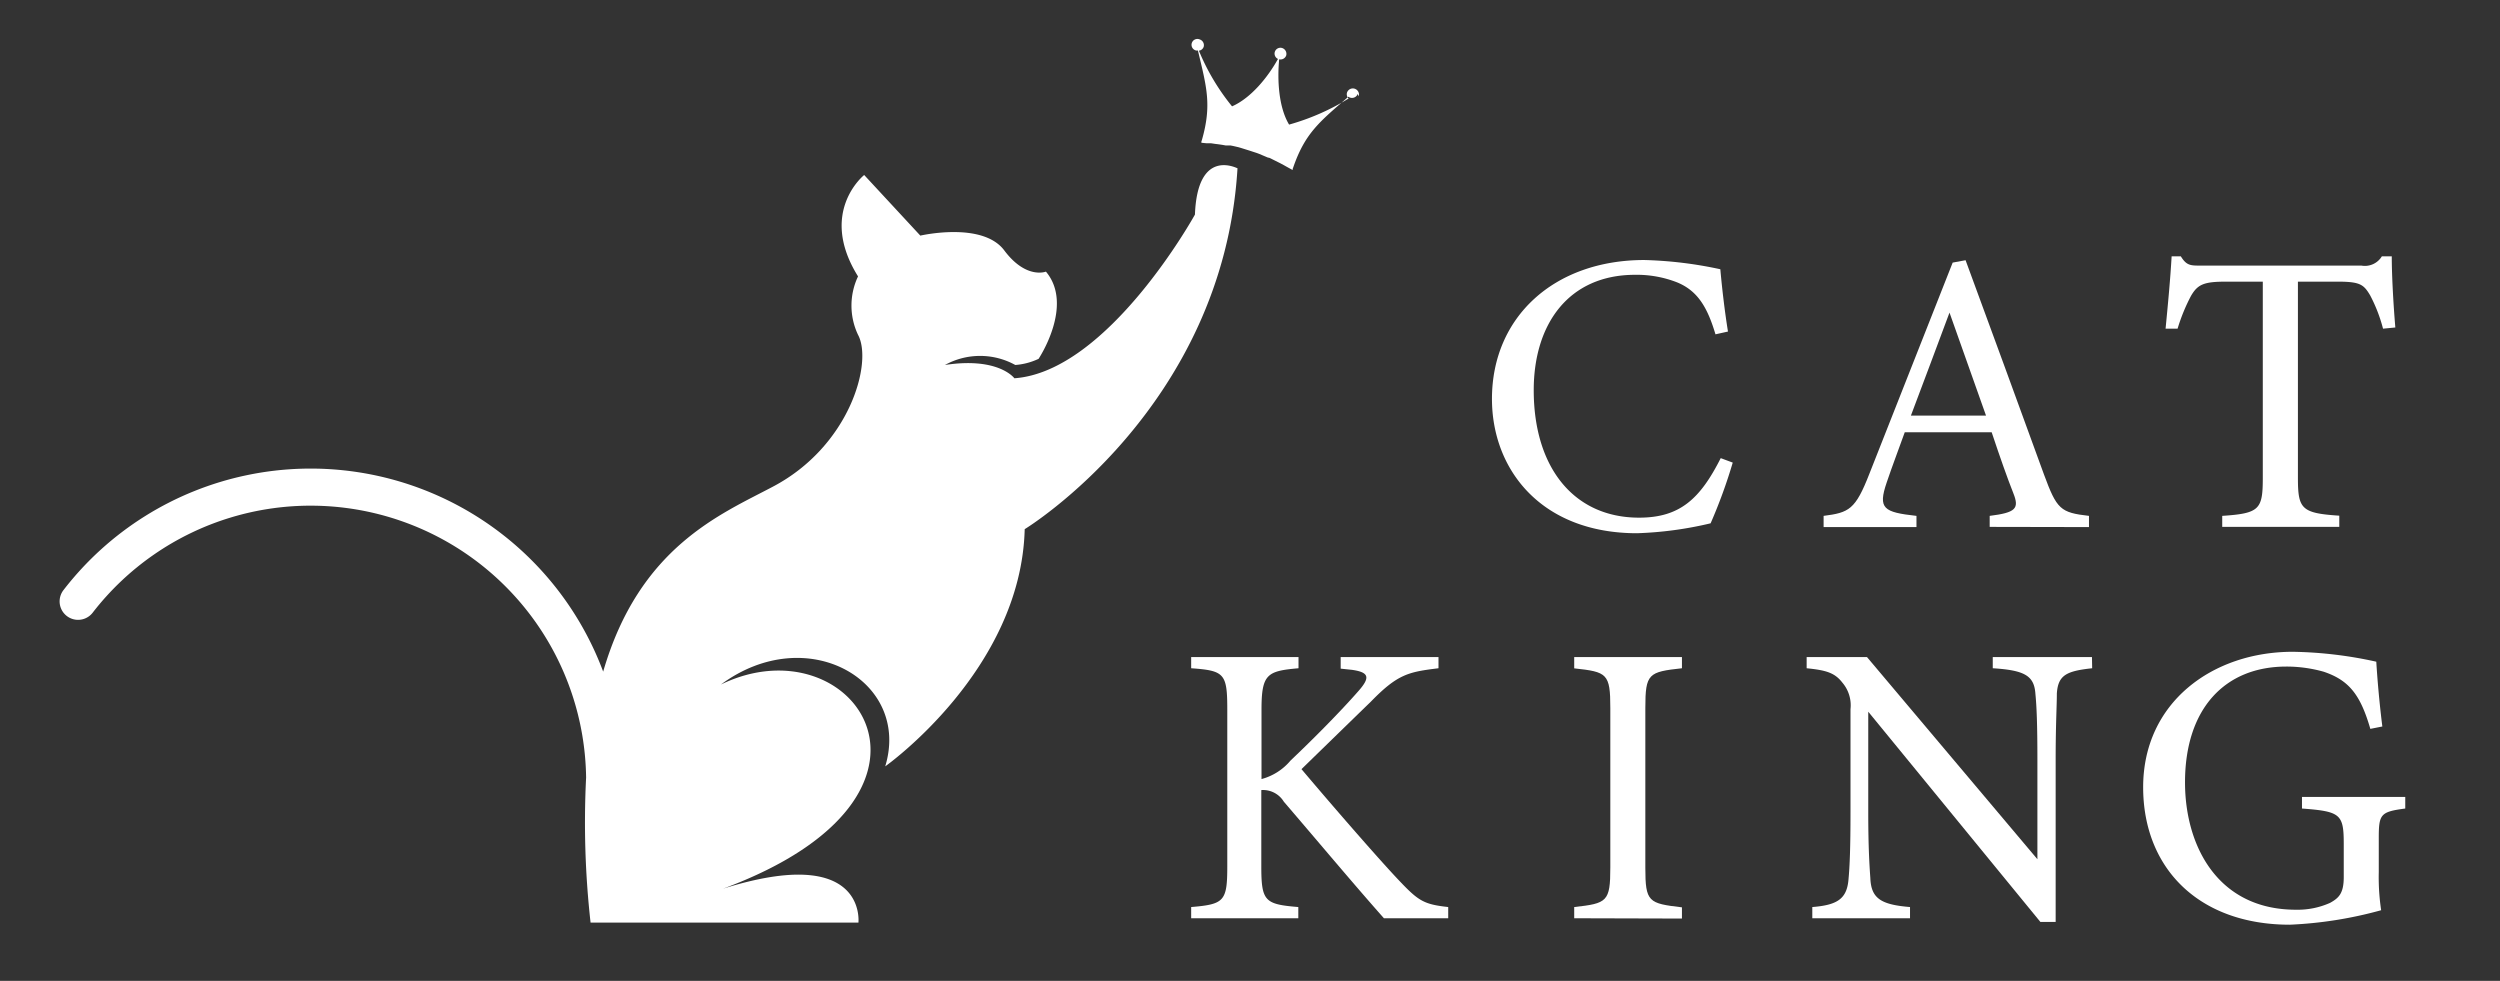
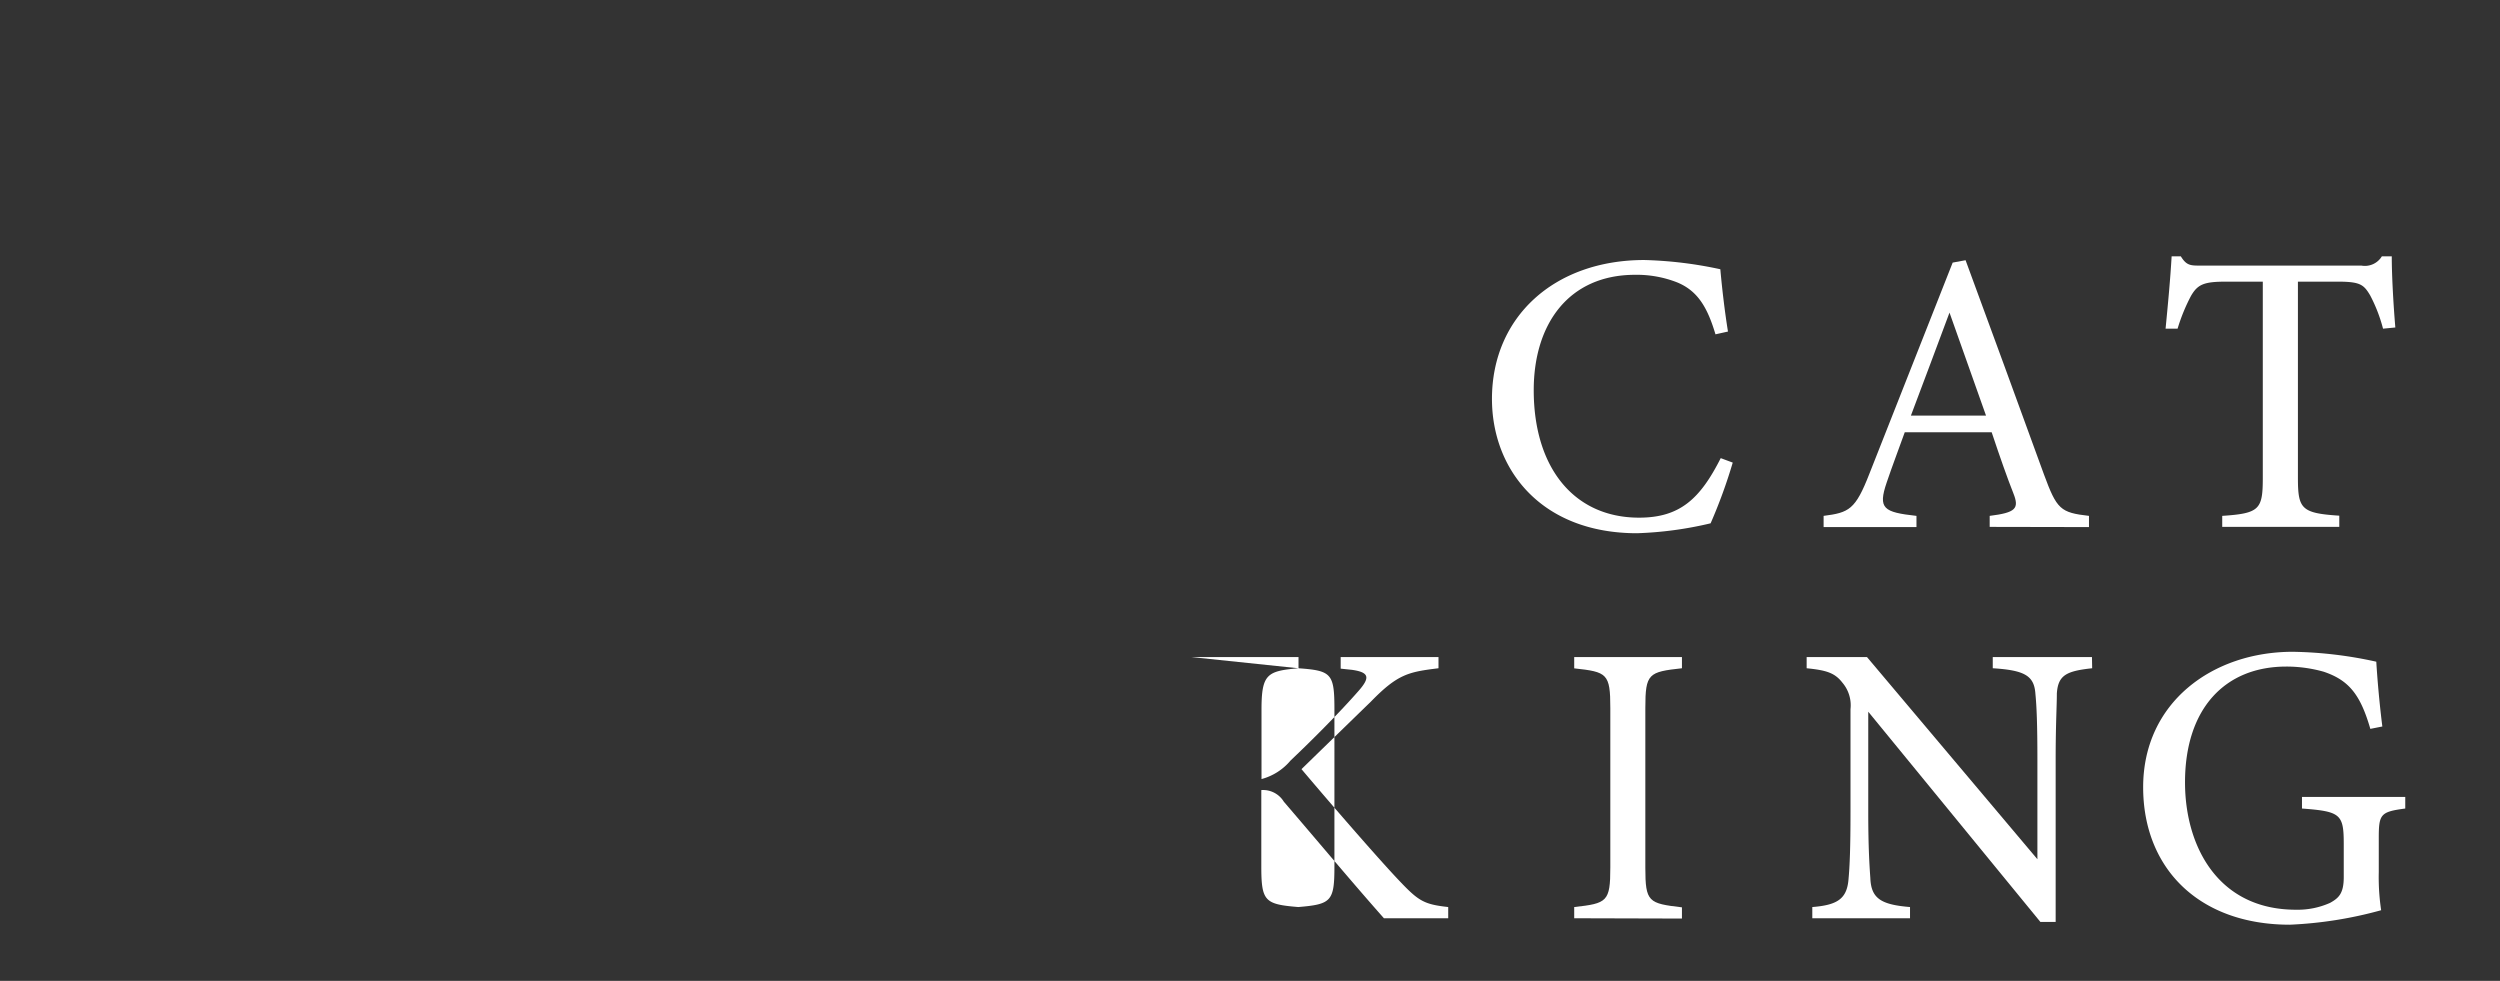
<svg xmlns="http://www.w3.org/2000/svg" id="Layer_1" data-name="Layer 1" viewBox="0 0 252 98.87">
  <rect x="0" y="0" width="252" height="98.87" fill="#333333" stroke="none" />
  <defs>
    <style>.cls-1{fill:#fff;}</style>
  </defs>
  <path class="cls-1" d="M174.66,46.63a52.08,52.08,0,0,1-2.23,6.12,37.07,37.07,0,0,1-7.41,1c-9.69,0-14.63-6.44-14.63-13.54,0-8.26,6.28-14,15.36-14a40.88,40.88,0,0,1,7.66.93c.16,1.82.44,4.25.77,6.28l-1.26.28c-.81-2.71-1.78-4.37-3.85-5.23a11.16,11.16,0,0,0-4.25-.77c-6.69,0-10.22,4.95-10.22,11.63,0,7.82,4.06,12.85,10.62,12.85,4.13,0,6.16-1.91,8.23-6Z" />
  <path class="cls-1" d="M200.56,53.11V52c2.63-.33,3-.73,2.39-2.27s-1.34-3.61-2.19-6.16H192c-.65,1.82-1.26,3.4-1.82,5.06-.9,2.64-.33,3,3,3.37v1.13h-9.36V52c2.56-.33,3.2-.61,4.62-4.26l8.39-21.27,1.3-.24c2.55,6.92,5.35,14.58,7.9,21.59,1.3,3.53,1.66,3.85,4.54,4.18v1.13Zm-4.05-21.6c-1.3,3.49-2.68,7.18-3.89,10.38h7.57Z" />
  <path class="cls-1" d="M240.21,33.13a15.53,15.53,0,0,0-1.3-3.36c-.65-1.09-1-1.38-3.28-1.38h-4V48.13c0,3.16.32,3.6,4.17,3.85v1.13H224V52c3.77-.25,4.09-.65,4.09-3.85V28.39h-3.68c-2.23,0-2.88.25-3.57,1.46a18.37,18.37,0,0,0-1.34,3.28h-1.21c.24-2.47.48-5,.61-7.29h.93c.61,1,1.05.93,2.19.93h16a2,2,0,0,0,2.07-.93h1c0,1.9.16,4.82.36,7.17Z" />
-   <path class="cls-1" d="M120.07,66.23h10.82v1.13c-3.16.28-3.73.57-3.73,4.17v7a5.75,5.75,0,0,0,2.92-1.86c2.27-2.15,5-4.9,6.84-7,1.22-1.38,1.1-1.9-.64-2.15l-1.14-.12V66.23H145v1.13c-3,.37-4.1.57-6.81,3.36-1.22,1.18-4.38,4.26-7,6.81,3.08,3.65,7.58,8.83,9.68,11.06s2.6,2.56,5.11,2.84v1.13h-6.48c-3.12-3.52-6.4-7.45-10.09-11.75a2.45,2.45,0,0,0-2.27-1.17v7.7c0,3.52.36,3.81,3.73,4.09v1.13H120.07V91.43c3.32-.28,3.64-.57,3.64-4.09V71.53c0-3.64-.28-3.93-3.64-4.17Z" />
+   <path class="cls-1" d="M120.07,66.23h10.82v1.13c-3.16.28-3.73.57-3.73,4.17v7a5.75,5.75,0,0,0,2.92-1.86c2.27-2.15,5-4.9,6.84-7,1.22-1.38,1.1-1.9-.64-2.15l-1.14-.12V66.23H145v1.13c-3,.37-4.1.57-6.81,3.36-1.22,1.18-4.38,4.26-7,6.81,3.08,3.65,7.58,8.83,9.68,11.06s2.6,2.56,5.11,2.84v1.13h-6.48c-3.12-3.52-6.4-7.45-10.09-11.75a2.45,2.45,0,0,0-2.27-1.17v7.7c0,3.52.36,3.81,3.73,4.09v1.13V91.43c3.32-.28,3.64-.57,3.64-4.09V71.53c0-3.64-.28-3.93-3.64-4.17Z" />
  <path class="cls-1" d="M158.68,92.56V91.43c3.32-.37,3.64-.53,3.64-4V71.37c0-3.48-.32-3.64-3.64-4V66.23h10.86v1.13c-3.37.37-3.69.53-3.69,4V87.46c0,3.48.32,3.6,3.69,4v1.13Z" />
  <path class="cls-1" d="M210.89,67.36c-2.59.28-3.44.69-3.56,2.55,0,1.3-.12,3-.12,6.77V92.93h-1.54L188.32,71.74V81.87c0,3.64.13,5.47.21,6.64.08,2.07,1.09,2.68,4,2.92v1.13h-9.85V91.43c2.51-.2,3.49-.81,3.65-2.8.12-1.29.2-3.12.2-6.8V71.49a3.52,3.52,0,0,0-.81-2.67c-.77-1-1.62-1.26-3.61-1.46V66.23h6.08l17.18,20.38V76.68c0-3.77-.08-5.51-.2-6.73-.12-1.82-1.05-2.39-4.3-2.59V66.23h10Z" />
  <path class="cls-1" d="M242.45,81.5c-2.51.33-2.67.57-2.67,3v3.4a22.49,22.49,0,0,0,.24,3.85,41,41,0,0,1-9.2,1.46c-9.2,0-14.79-5.71-14.79-13.86,0-8.55,7-13.65,15.08-13.65a41.59,41.59,0,0,1,8.42,1c.09,1.5.29,4,.61,6.53l-1.21.24c-1-3.45-2.15-4.9-4.7-5.76a13.9,13.9,0,0,0-3.77-.52c-6.2,0-10.21,4.25-10.21,11.67,0,6.44,3.32,12.84,11.18,12.84a8,8,0,0,0,3.44-.69c.86-.48,1.38-.93,1.38-2.59V85.07c0-3-.32-3.28-4.21-3.57V80.33h10.41Z" />
-   <path class="cls-1" d="M136.86,9.47a.62.62,0,0,1-.77.37.56.56,0,0,1-.17-.09c-2.86,2.49-4.35,3.63-5.55,7.09l-.07.19,0,.11-.44-.24-.18-.1-.23-.13-.41-.22-.9-.45,0,0-.12-.06-.13-.05-.07,0-.12-.05-.78-.33-.24-.09h0l-.8-.26-.8-.25h0l-.24-.07c-.26-.06-.54-.13-.83-.18l-.12,0h-.08l-.14,0-.14,0h0c-.31-.06-.64-.11-1-.15l-.47-.07-.25,0-.21,0-.5-.05,0-.12.06-.18c1-3.52.47-5.31-.41-9a.63.63,0,0,1-.19,0,.59.59,0,1,1,.36-1.12.61.61,0,0,1,.41.75.59.59,0,0,1-.48.39,22.34,22.34,0,0,0,3.34,5.61c1.94-.85,3.65-3,4.63-4.78a.59.59,0,0,1,.42-1.1.62.62,0,0,1,.41.75.61.61,0,0,1-.71.39c-.19,2-.08,4.78,1,6.58a23.54,23.54,0,0,0,6-2.63.59.59,0,0,1-.16-.6.62.62,0,0,1,1.18.38ZM120.45,21.63s-8.73,15.82-18.2,16.5c0,0-1.58-2.17-7-1.34a7.33,7.33,0,0,1,7.09,0,6.64,6.64,0,0,0,2.35-.62s3.6-5.39.74-8.79c0,0-2,.8-4.2-2.14s-8.46-1.49-8.46-1.49l-5.66-6.11s-4.67,3.72-.62,10.22a6.88,6.88,0,0,0,0,5.89C88,36.55,85.65,45,77.88,49.07,72.64,51.85,64.44,55.14,60.8,67.7A31.47,31.47,0,0,0,6.4,59.48a1.86,1.86,0,1,0,2.94,2.28A27.77,27.77,0,0,1,59.08,78.37,90.54,90.54,0,0,0,59.53,93h27s.89-8-13.64-3.42C98.49,80.1,86,62.5,72.67,69c8.69-6.43,19.18-.35,16.56,8.25,0,0,13.7-9.68,14.06-23.91,0,0,20-12.16,21.45-36.38C124.74,17,120.71,14.78,120.45,21.63Z" />
</svg>